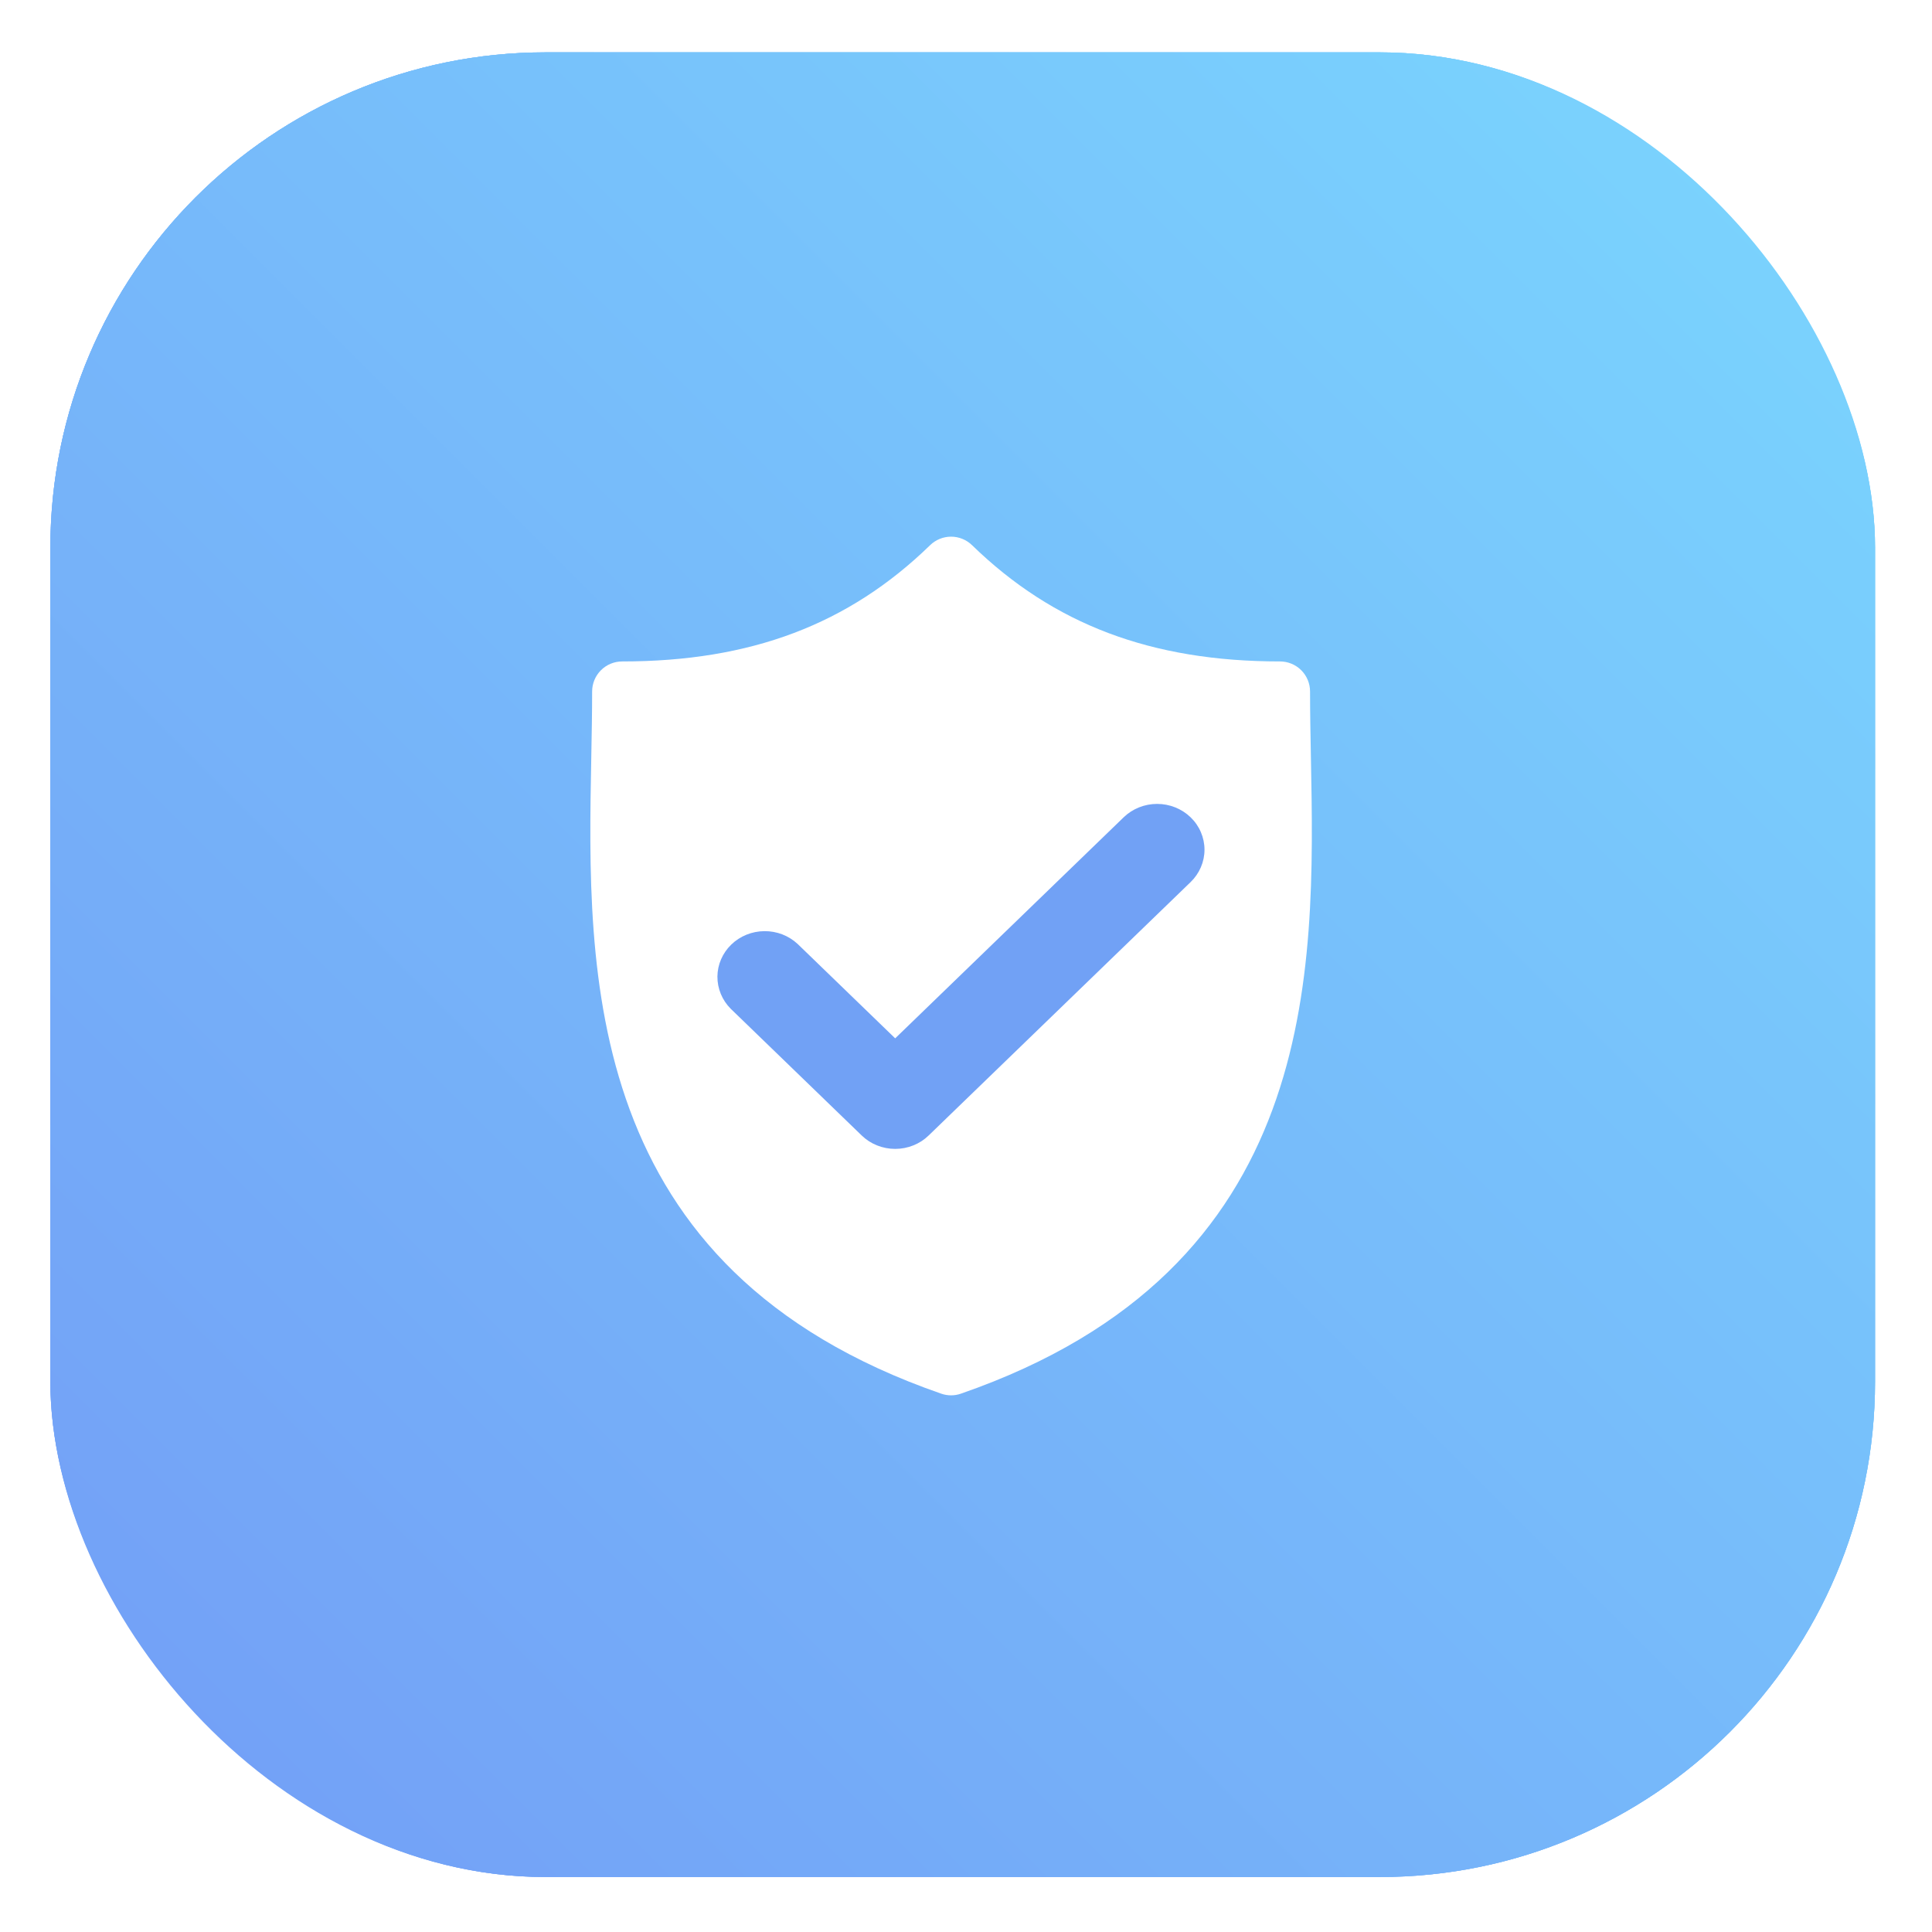
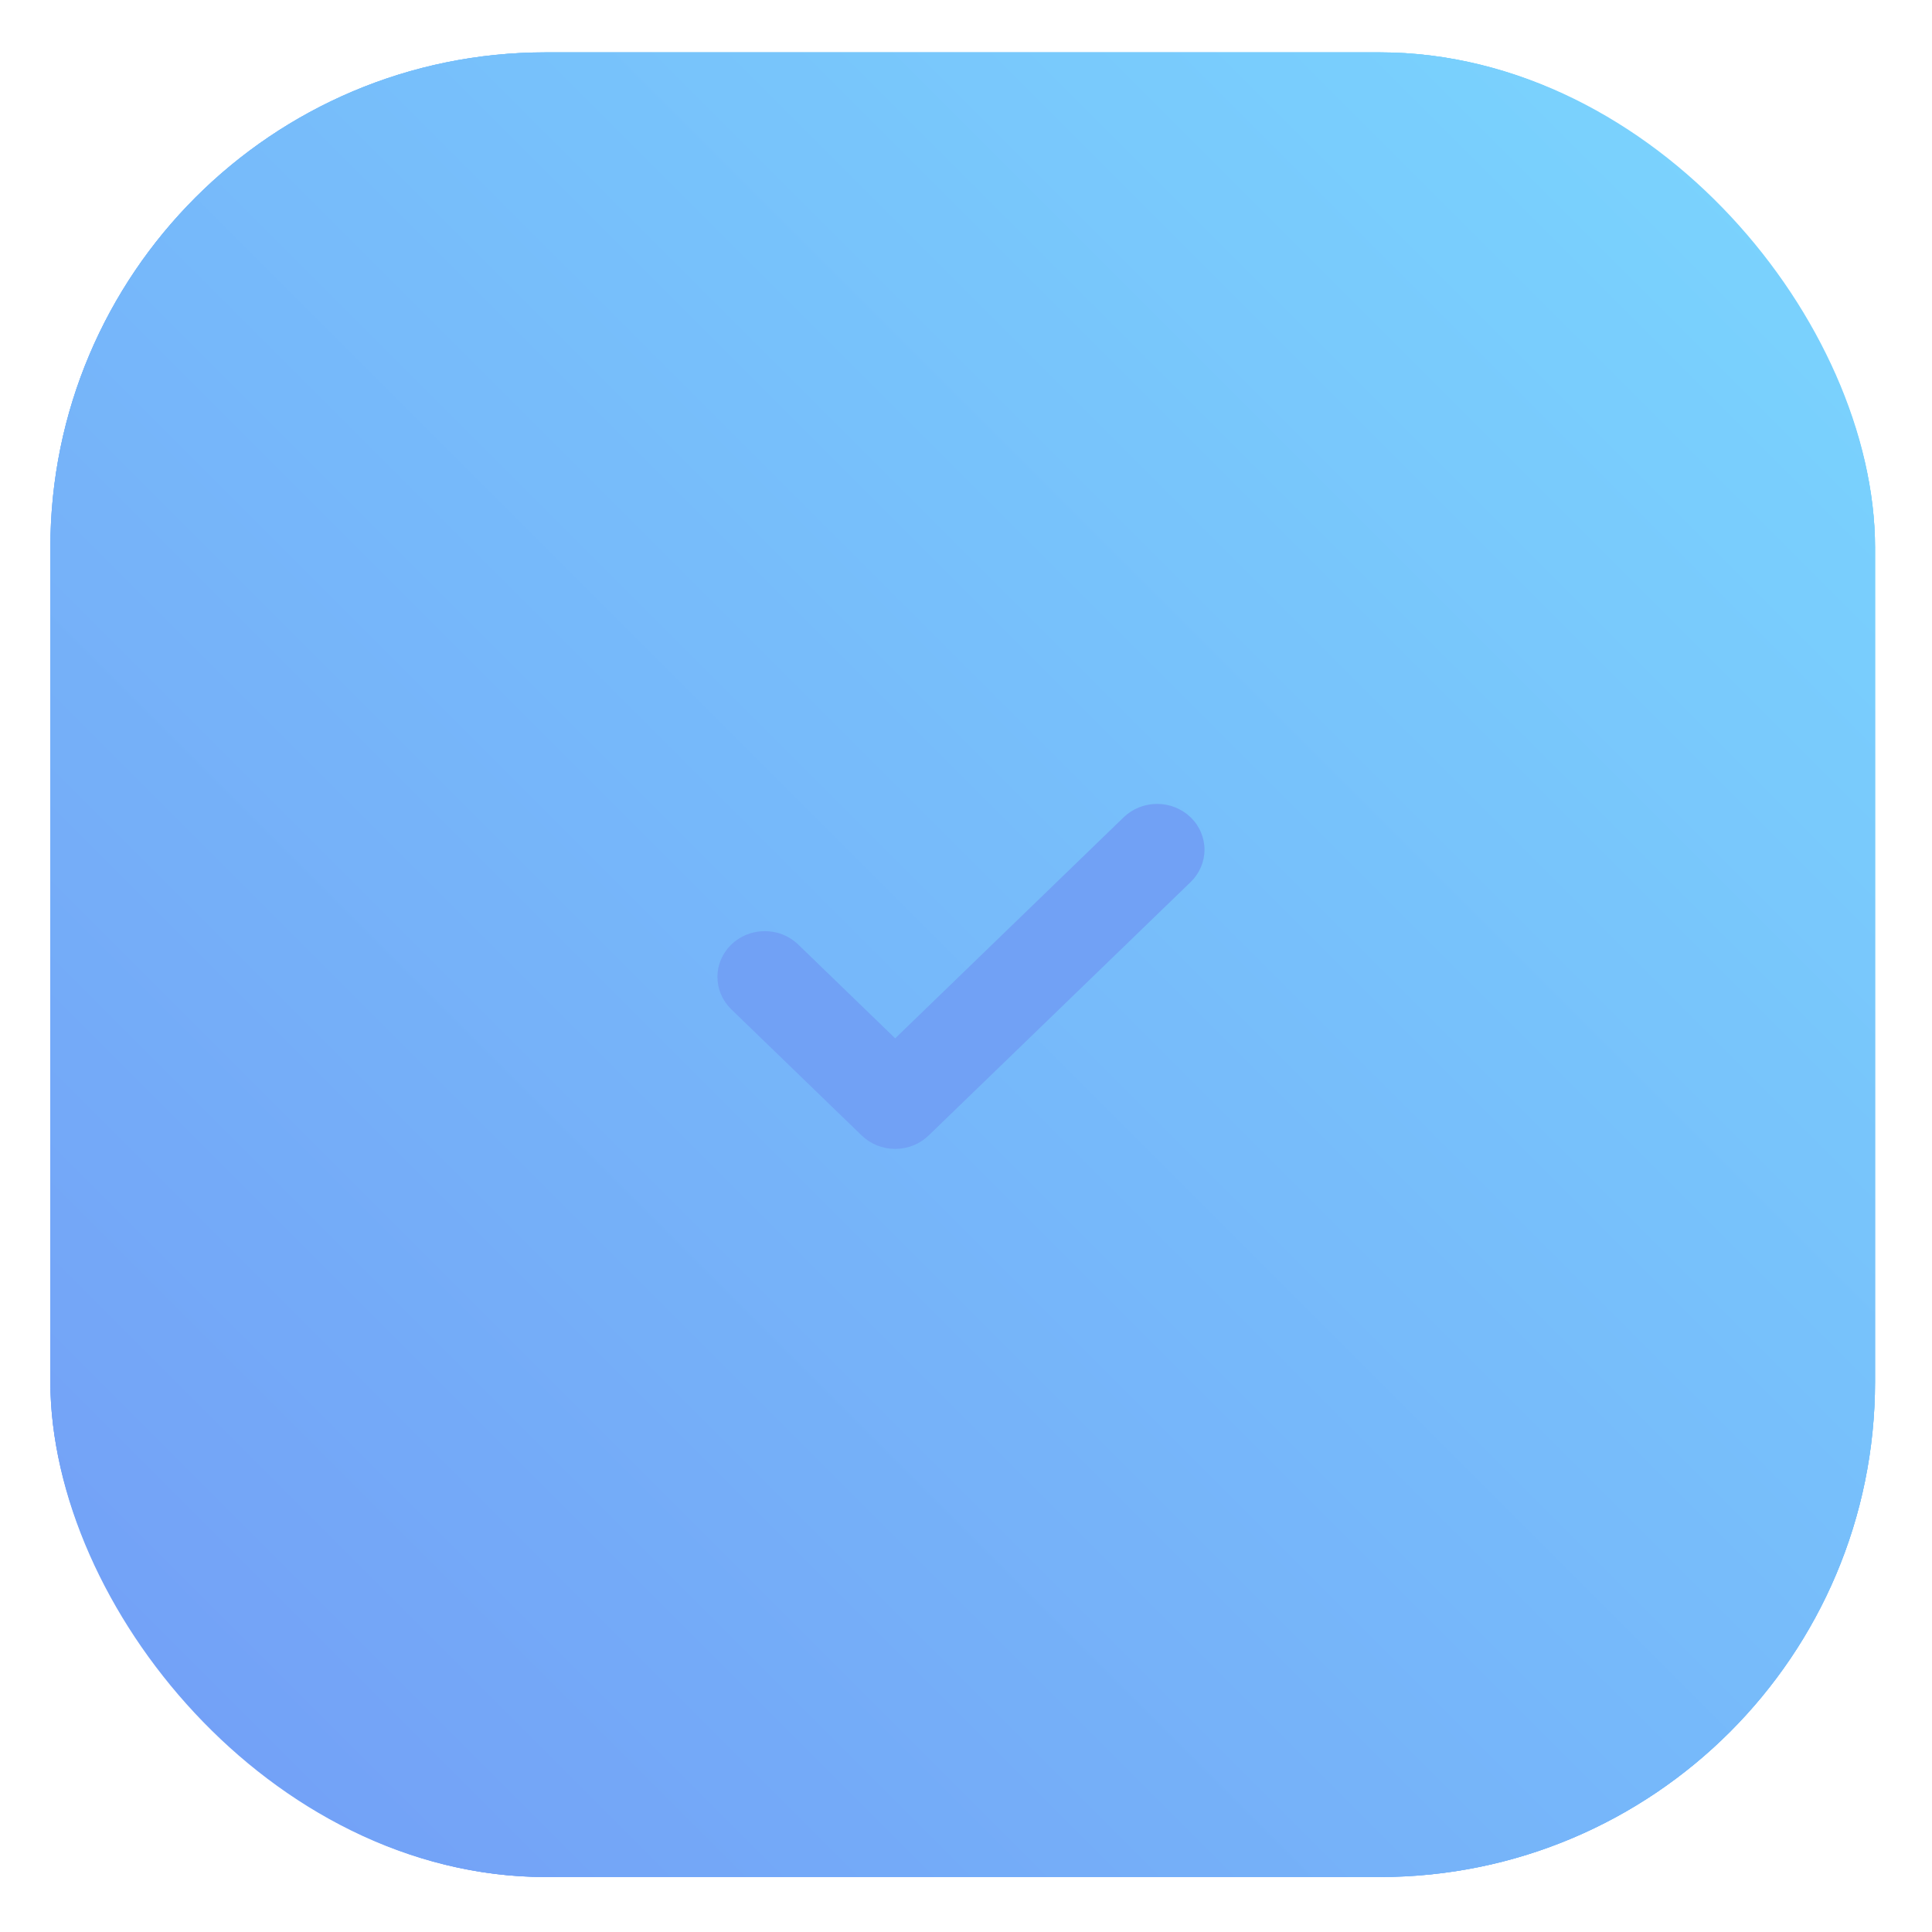
<svg xmlns="http://www.w3.org/2000/svg" width="72" height="72" viewBox="0 0 72 72" fill="none">
  <g id="Button Area">
    <g id="Button Background" opacity="0.6">
      <g id="Button Background_2" filter="url(#filter0_b_12154_13733)">
        <rect x="1.877" y="1.951" width="68" height="68" rx="18.462" fill="url(#paint0_linear_12154_13733)" />
-         <rect x="2.298" y="2.372" width="67.159" height="67.159" rx="18.041" stroke="url(#paint1_linear_12154_13733)" stroke-width="0.841" />
      </g>
      <g id="Button Background_3" filter="url(#filter1_f_12154_13733)">
        <rect x="1.877" y="1.951" width="68" height="68" rx="18.462" fill="url(#paint2_linear_12154_13733)" />
        <rect x="3.139" y="3.213" width="65.477" height="65.477" rx="17.2" stroke="url(#paint3_linear_12154_13733)" stroke-width="2.523" />
      </g>
    </g>
    <g id="Button Wrapper">
      <g id="Icon Wrapper">
-         <path id="Vector" d="M48.854 28.239C48.838 27.375 48.822 26.559 48.822 25.77C48.822 25.473 48.704 25.188 48.494 24.978C48.284 24.768 47.999 24.65 47.702 24.65C42.912 24.65 39.265 23.273 36.225 20.317C36.016 20.114 35.735 20 35.444 20C35.152 20 34.872 20.114 34.663 20.317C31.623 23.273 27.977 24.65 23.187 24.65C22.89 24.65 22.605 24.768 22.395 24.978C22.185 25.188 22.067 25.473 22.067 25.77C22.067 26.559 22.051 27.376 22.035 28.24C21.881 36.28 21.671 47.291 35.077 51.938C35.315 52.021 35.573 52.021 35.81 51.938C49.218 47.291 49.008 36.28 48.854 28.239Z" fill="white" />
        <path id="Vector_2" d="M41.876 30.458L33.361 38.696L29.727 35.18C29.394 34.869 28.949 34.697 28.486 34.701C28.023 34.705 27.58 34.884 27.253 35.201C26.926 35.517 26.74 35.946 26.736 36.393C26.733 36.841 26.911 37.272 27.232 37.594L32.113 42.316C32.277 42.475 32.471 42.601 32.685 42.686C32.9 42.772 33.129 42.816 33.361 42.816C33.593 42.816 33.822 42.772 34.036 42.686C34.25 42.601 34.445 42.475 34.608 42.316L44.371 32.872C44.535 32.714 44.664 32.526 44.753 32.319C44.842 32.112 44.888 31.89 44.888 31.666C44.888 31.441 44.842 31.219 44.753 31.012C44.665 30.805 44.535 30.617 44.371 30.459C44.04 30.139 43.591 29.959 43.123 29.959C42.656 29.959 42.207 30.138 41.876 30.458Z" fill="#71A1F5" />
      </g>
    </g>
  </g>
  <defs>
    <filter id="filter0_b_12154_13733" x="-21.574" y="-21.5" width="114.902" height="114.902" filterUnits="userSpaceOnUse" color-interpolation-filters="sRGB">
      <feFlood flood-opacity="0" result="BackgroundImageFix" />
      <feGaussianBlur in="BackgroundImageFix" stdDeviation="11.726" />
      <feComposite in2="SourceAlpha" operator="in" result="effect1_backgroundBlur_12154_13733" />
      <feBlend mode="normal" in="SourceGraphic" in2="effect1_backgroundBlur_12154_13733" result="shape" />
    </filter>
    <filter id="filter1_f_12154_13733" x="0.195" y="0.269" width="71.365" height="71.365" filterUnits="userSpaceOnUse" color-interpolation-filters="sRGB">
      <feFlood flood-opacity="0" result="BackgroundImageFix" />
      <feBlend mode="normal" in="SourceGraphic" in2="BackgroundImageFix" result="shape" />
      <feGaussianBlur stdDeviation="0.841" result="effect1_foregroundBlur_12154_13733" />
    </filter>
    <linearGradient id="paint0_linear_12154_13733" x1="69.877" y1="1.951" x2="1.877" y2="69.951" gradientUnits="userSpaceOnUse">
      <stop stop-color="#22BCFD" />
      <stop offset="1" stop-color="#155BF0" />
    </linearGradient>
    <linearGradient id="paint1_linear_12154_13733" x1="6.961" y1="5.764" x2="64.793" y2="68.045" gradientUnits="userSpaceOnUse">
      <stop stop-color="#6AA1FF" />
      <stop offset="1" stop-color="white" stop-opacity="0.27" />
    </linearGradient>
    <linearGradient id="paint2_linear_12154_13733" x1="69.877" y1="1.951" x2="1.877" y2="69.951" gradientUnits="userSpaceOnUse">
      <stop stop-color="#22BCFD" />
      <stop offset="1" stop-color="#155BF0" />
    </linearGradient>
    <linearGradient id="paint3_linear_12154_13733" x1="69.877" y1="1.951" x2="1.877" y2="69.951" gradientUnits="userSpaceOnUse">
      <stop stop-color="#22BCFD" />
      <stop offset="1" stop-color="#155BF0" />
    </linearGradient>
  </defs>
</svg>